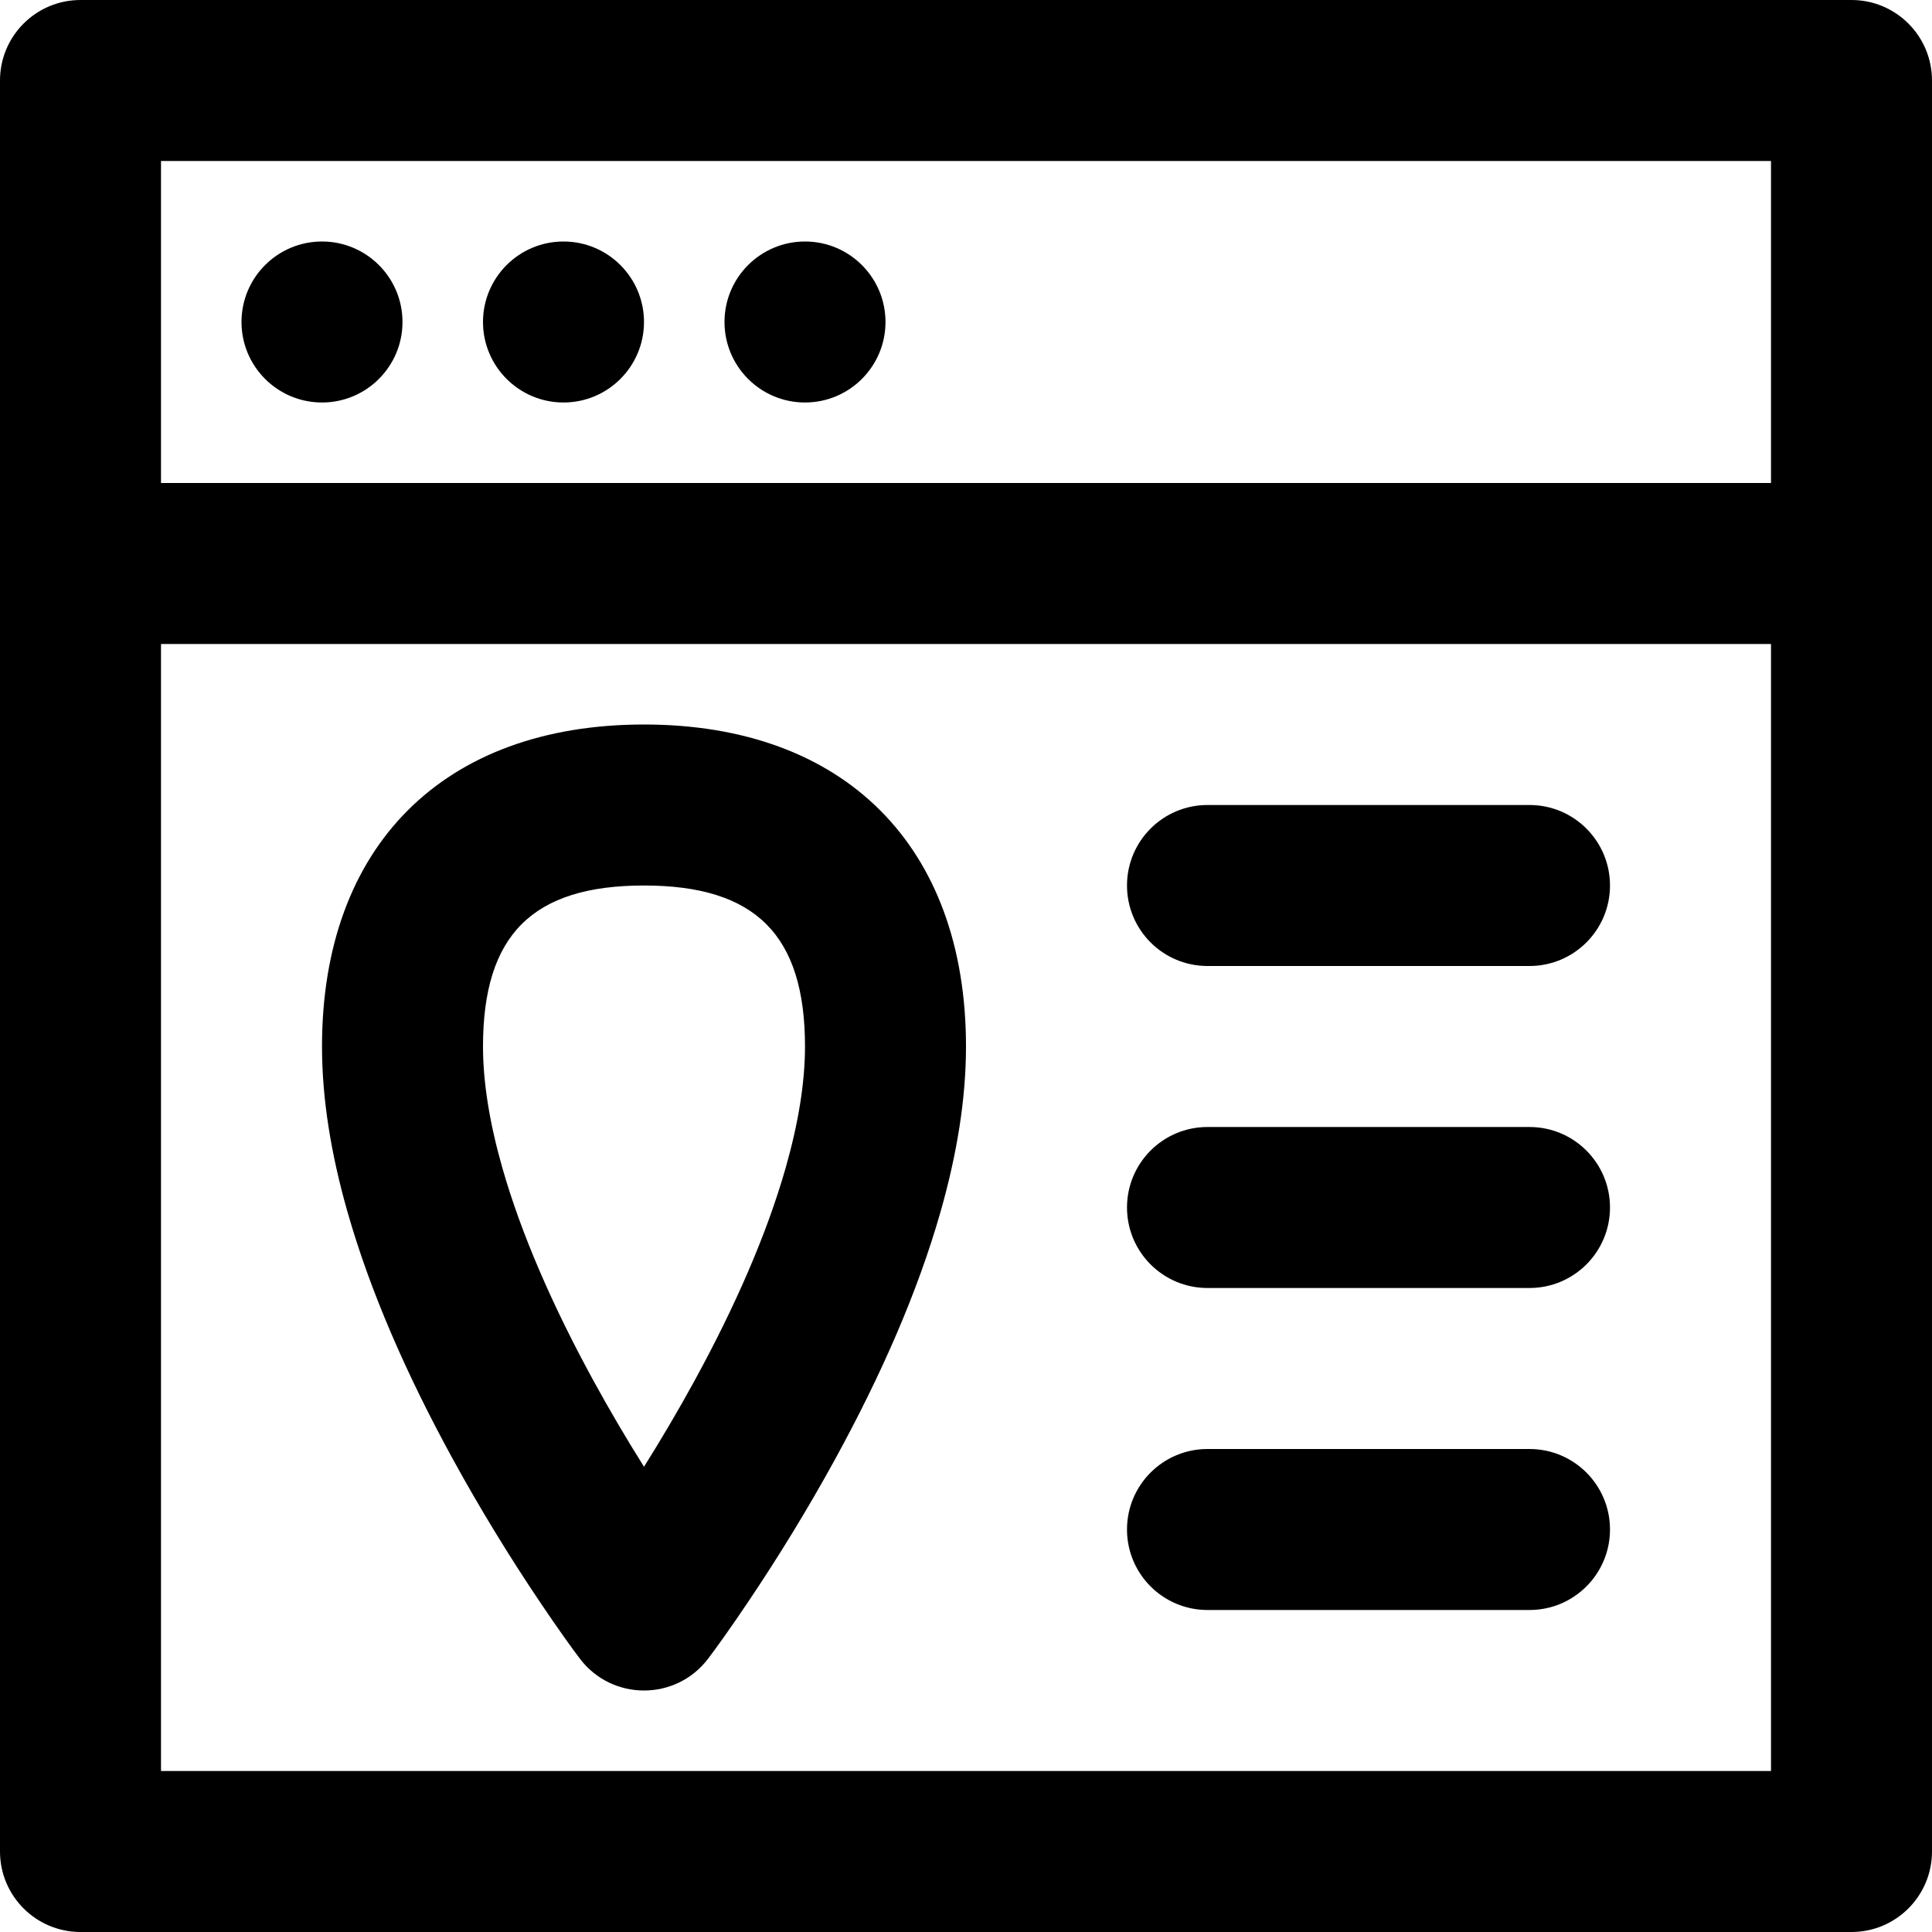
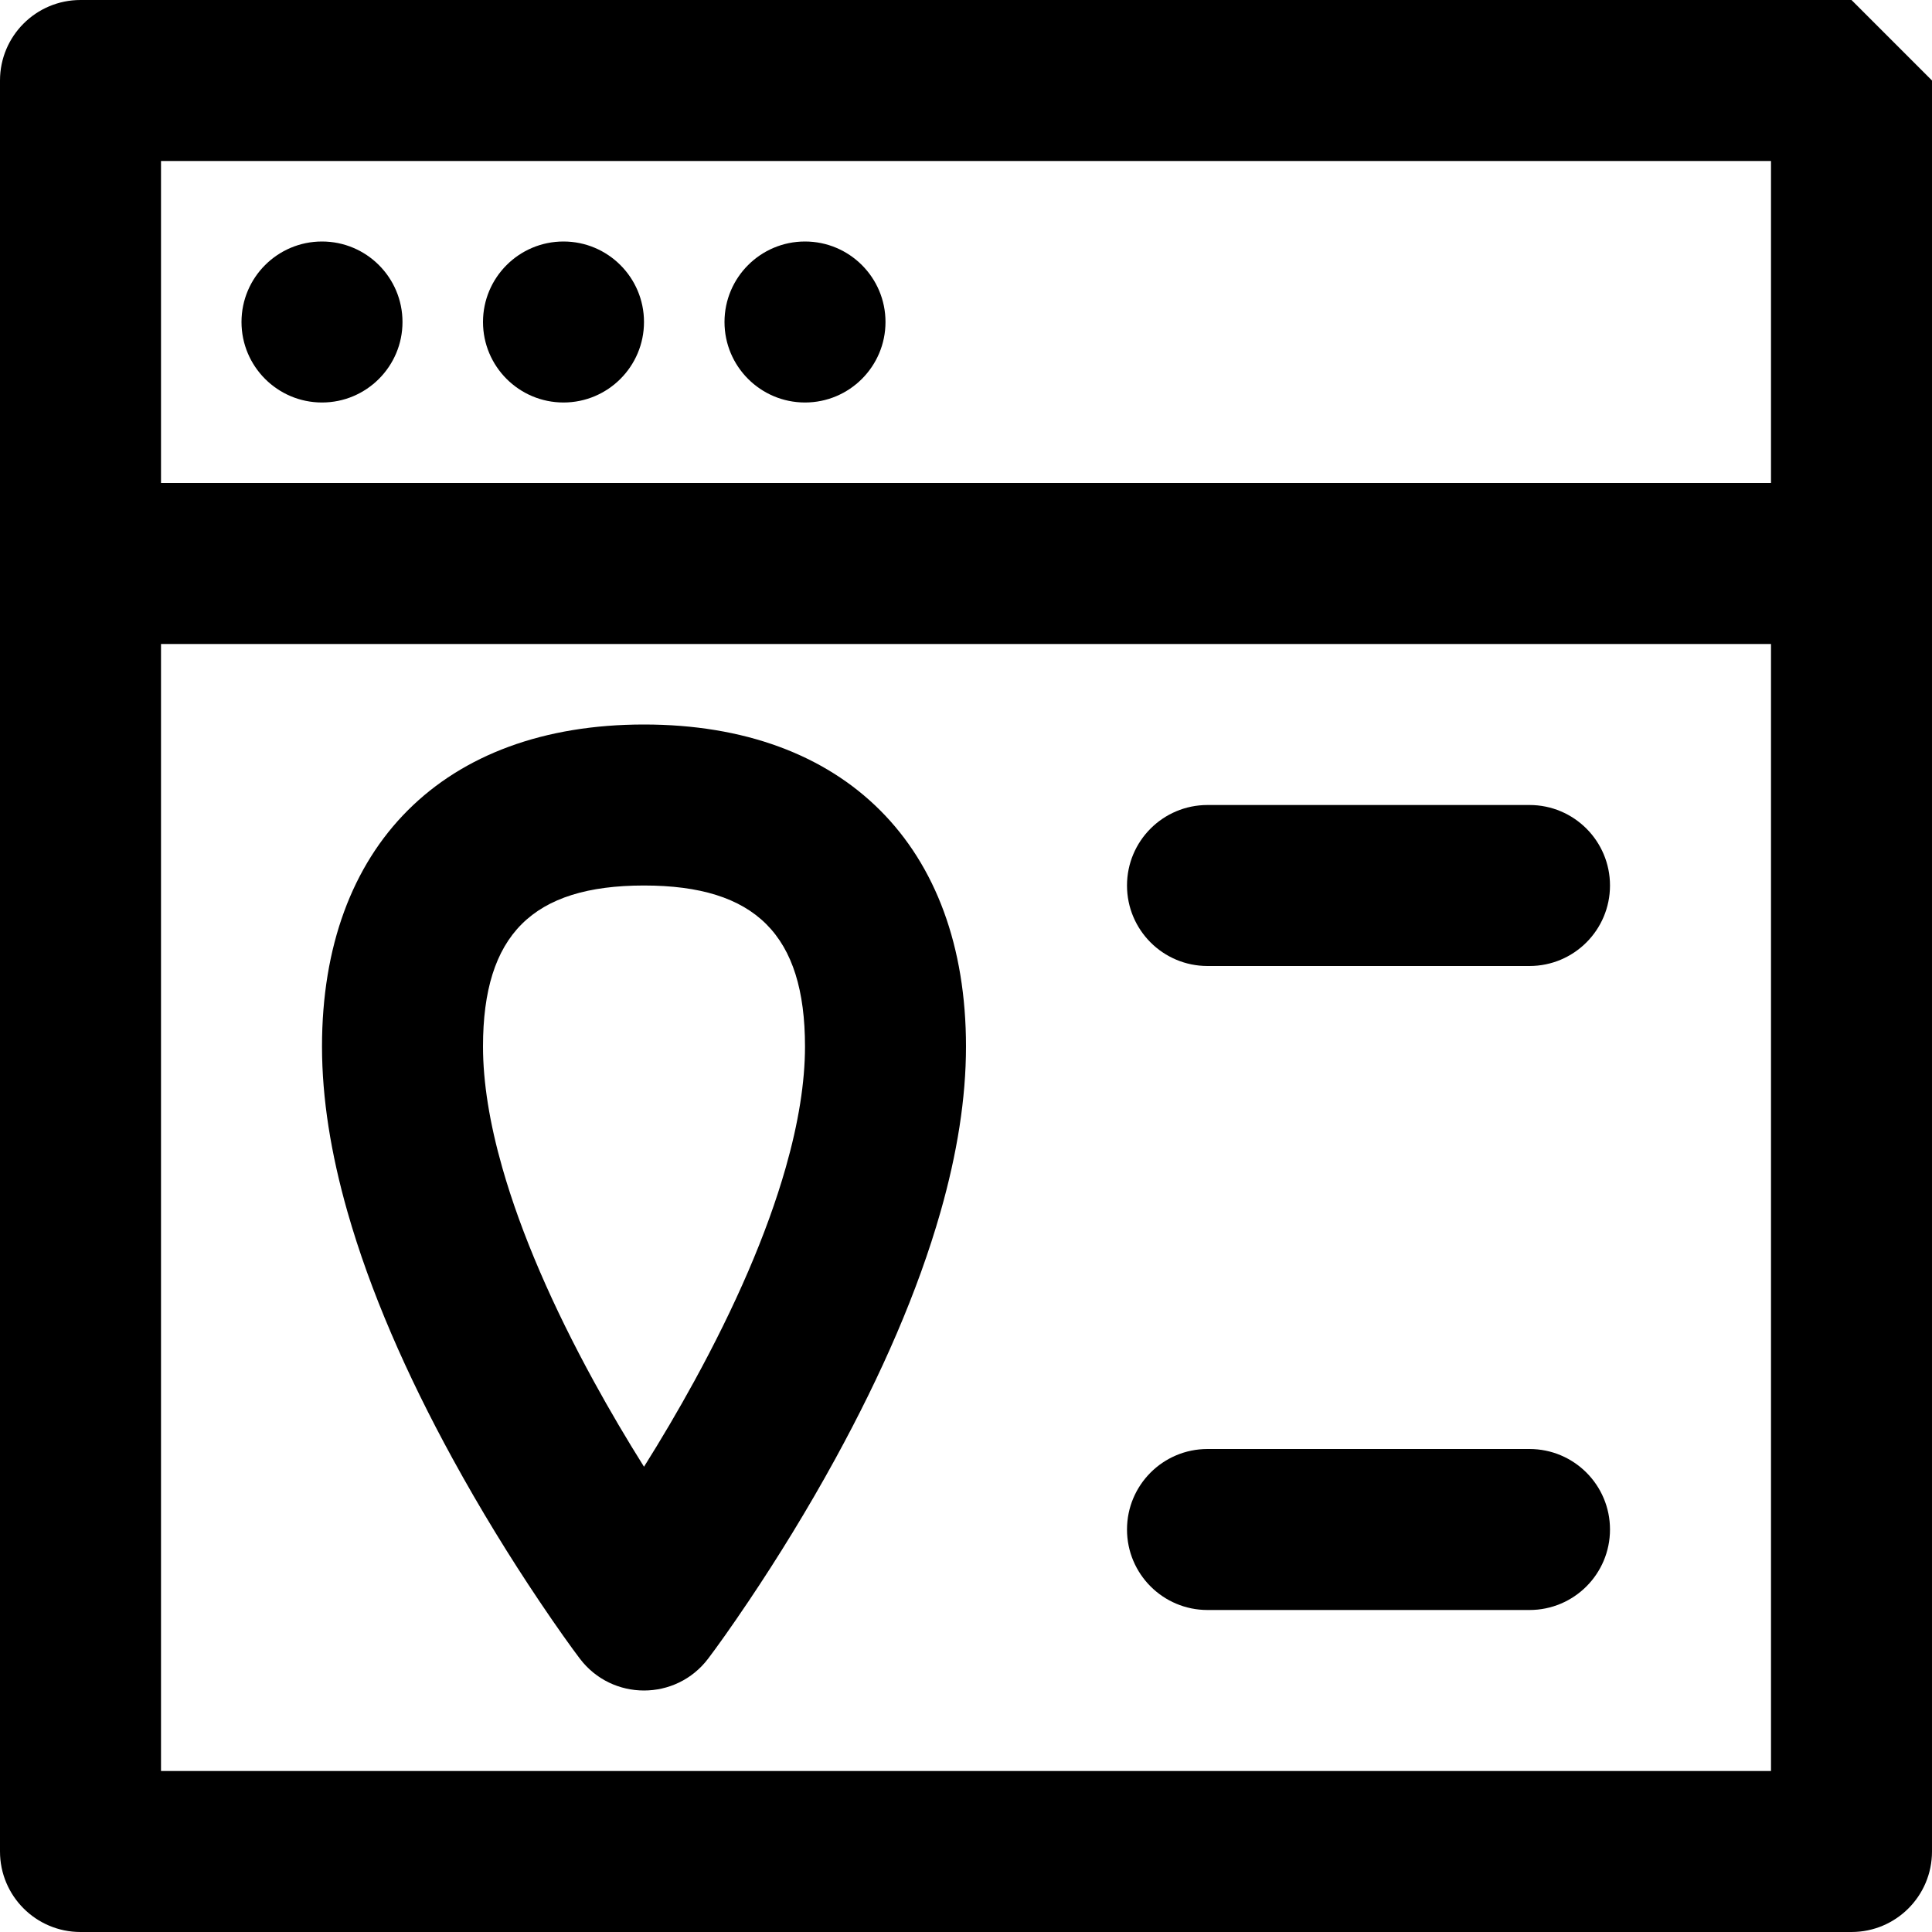
<svg xmlns="http://www.w3.org/2000/svg" fill="#000000" height="800px" width="800px" version="1.1" id="Layer_1" viewBox="0 0 512 512" xml:space="preserve">
  <g>
    <g>
-       <path d="M490.667,0H21.333C9.552,0,0,9.551,0,21.333v128v341.333C0,502.449,9.552,512,21.333,512h469.333    c11.782,0,21.333-9.551,21.333-21.333V149.333v-128C512,9.551,502.45,0,490.667,0z M469.334,469.333L469.334,469.333H42.667    V170.667h426.667V469.333z M469.334,128H42.667V42.667h426.667V128z" />
+       <path d="M490.667,0H21.333C9.552,0,0,9.551,0,21.333v128v341.333C0,502.449,9.552,512,21.333,512h469.333    c11.782,0,21.333-9.551,21.333-21.333V149.333v-128z M469.334,469.333L469.334,469.333H42.667    V170.667h426.667V469.333z M469.334,128H42.667V42.667h426.667V128z" />
    </g>
  </g>
  <g>
    <g>
      <path d="M85.333,64C73.557,64,64,73.557,64,85.333s9.557,21.333,21.333,21.333s21.333-9.557,21.333-21.333S97.109,64,85.333,64z" />
    </g>
  </g>
  <g>
    <g>
      <path d="M149.333,64C137.557,64,128,73.557,128,85.333s9.557,21.333,21.333,21.333s21.333-9.557,21.333-21.333    S161.109,64,149.333,64z" />
    </g>
  </g>
  <g>
    <g>
      <path d="M213.333,64C201.557,64,192,73.557,192,85.333s9.557,21.333,21.333,21.333s21.333-9.557,21.333-21.333    S225.109,64,213.333,64z" />
    </g>
  </g>
  <g>
    <g>
      <path d="M170.667,192c-53.126,0-85.333,32.207-85.333,85.333c0,13.77,2.357,28.4,6.748,43.814    c5.999,21.058,15.623,43.063,27.873,65.435c7.332,13.39,15.164,26.107,23.004,37.775c4.739,7.053,8.473,12.249,10.706,15.196    c8.537,11.263,25.466,11.263,34.003,0c2.234-2.947,5.967-8.143,10.706-15.196c7.84-11.669,15.673-24.385,23.004-37.775    c12.249-22.371,21.874-44.376,27.873-65.434c4.391-15.414,6.748-30.044,6.748-43.814C256,224.214,223.779,192,170.667,192z     M208.219,309.458c-5.022,17.627-13.424,36.837-24.263,56.633c-4.269,7.797-8.743,15.371-13.288,22.609    c-4.545-7.237-9.019-14.812-13.288-22.609c-10.839-19.796-19.242-39.006-24.263-56.633c-3.376-11.85-5.115-22.648-5.115-32.124    c-0.002-29.563,13.103-42.667,42.665-42.667c29.55,0,42.667,13.114,42.667,42.667C213.335,286.81,211.596,297.608,208.219,309.458    z" />
    </g>
  </g>
  <g>
    <g>
      <path d="M405.333,213.334H320c-11.782,0-21.333,9.551-21.333,21.333c0,11.782,9.551,21.333,21.333,21.333h85.333    c11.782,0,21.333-9.551,21.333-21.333S417.116,213.334,405.333,213.334z" />
    </g>
  </g>
  <g>
    <g>
-       <path d="M405.333,298.667H320c-11.782,0-21.333,9.551-21.333,21.333c0,11.782,9.551,21.333,21.333,21.333h85.333    c11.782,0,21.333-9.551,21.333-21.333C426.667,308.218,417.116,298.667,405.333,298.667z" />
-     </g>
+       </g>
  </g>
  <g>
    <g>
      <path d="M405.333,384.001H320c-11.782,0-21.333,9.551-21.333,21.333c0,11.781,9.551,21.333,21.333,21.333h85.333    c11.782,0,21.333-9.551,21.333-21.333C426.667,393.552,417.116,384.001,405.333,384.001z" />
    </g>
  </g>
</svg>